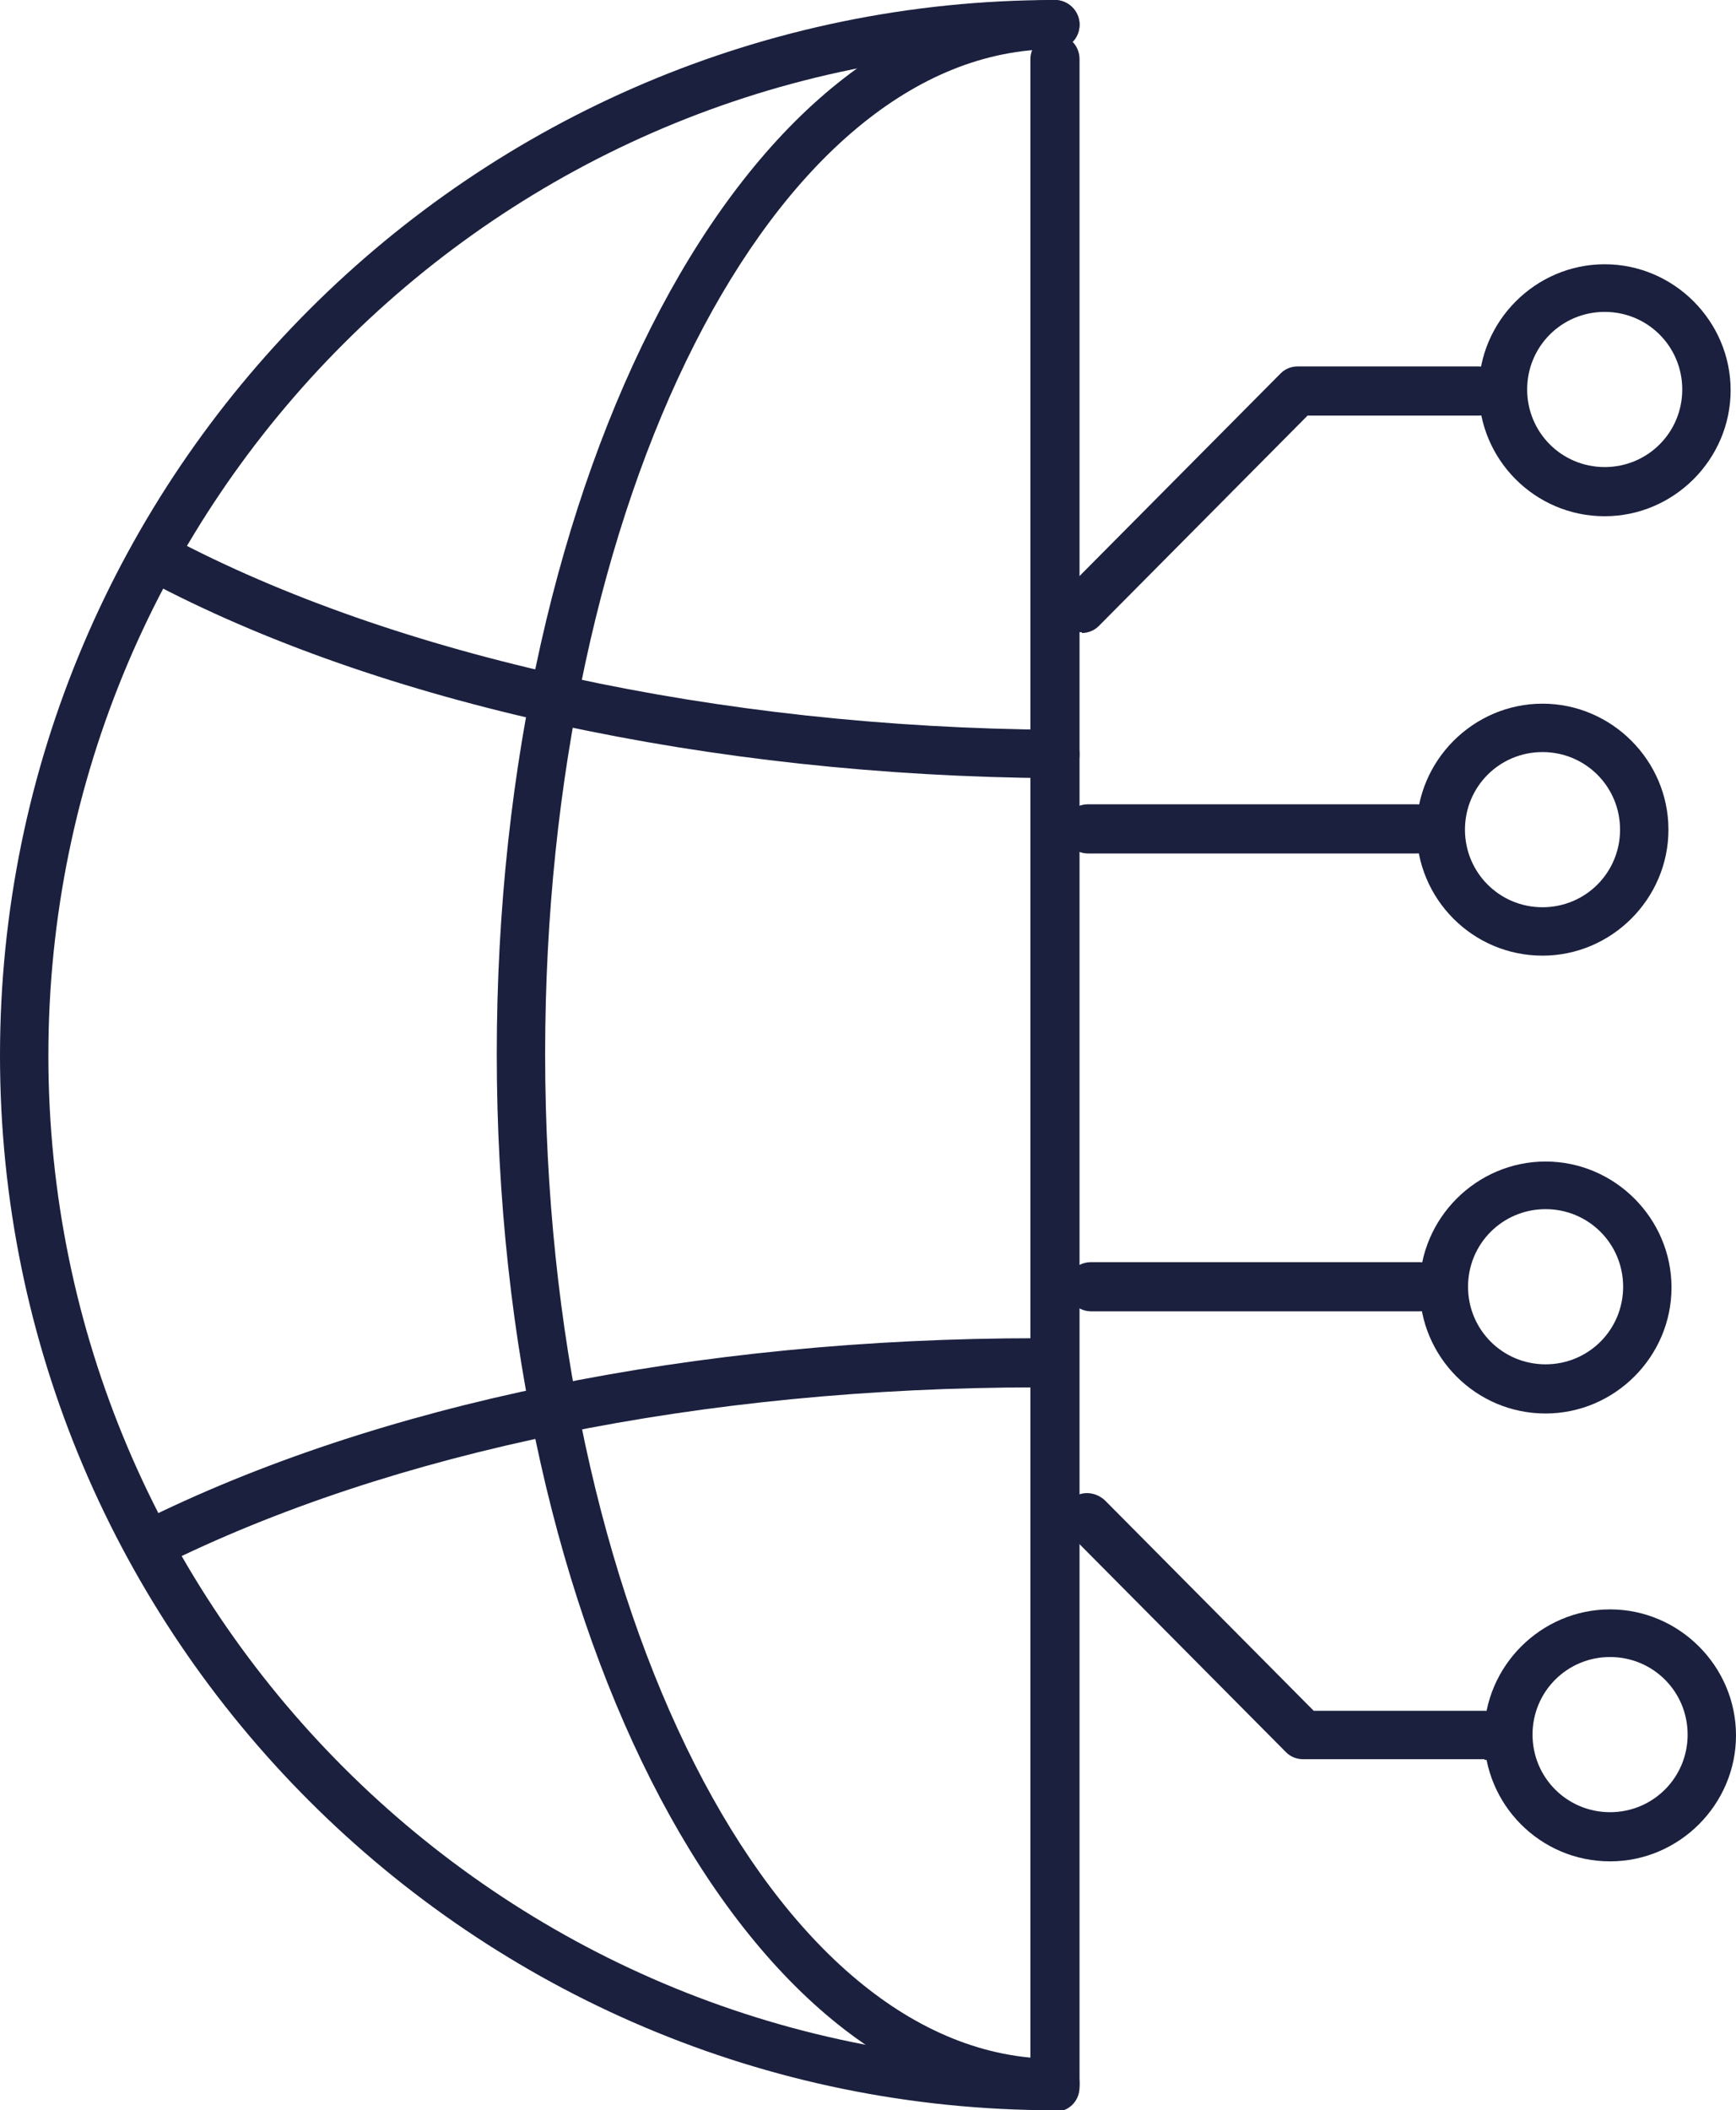
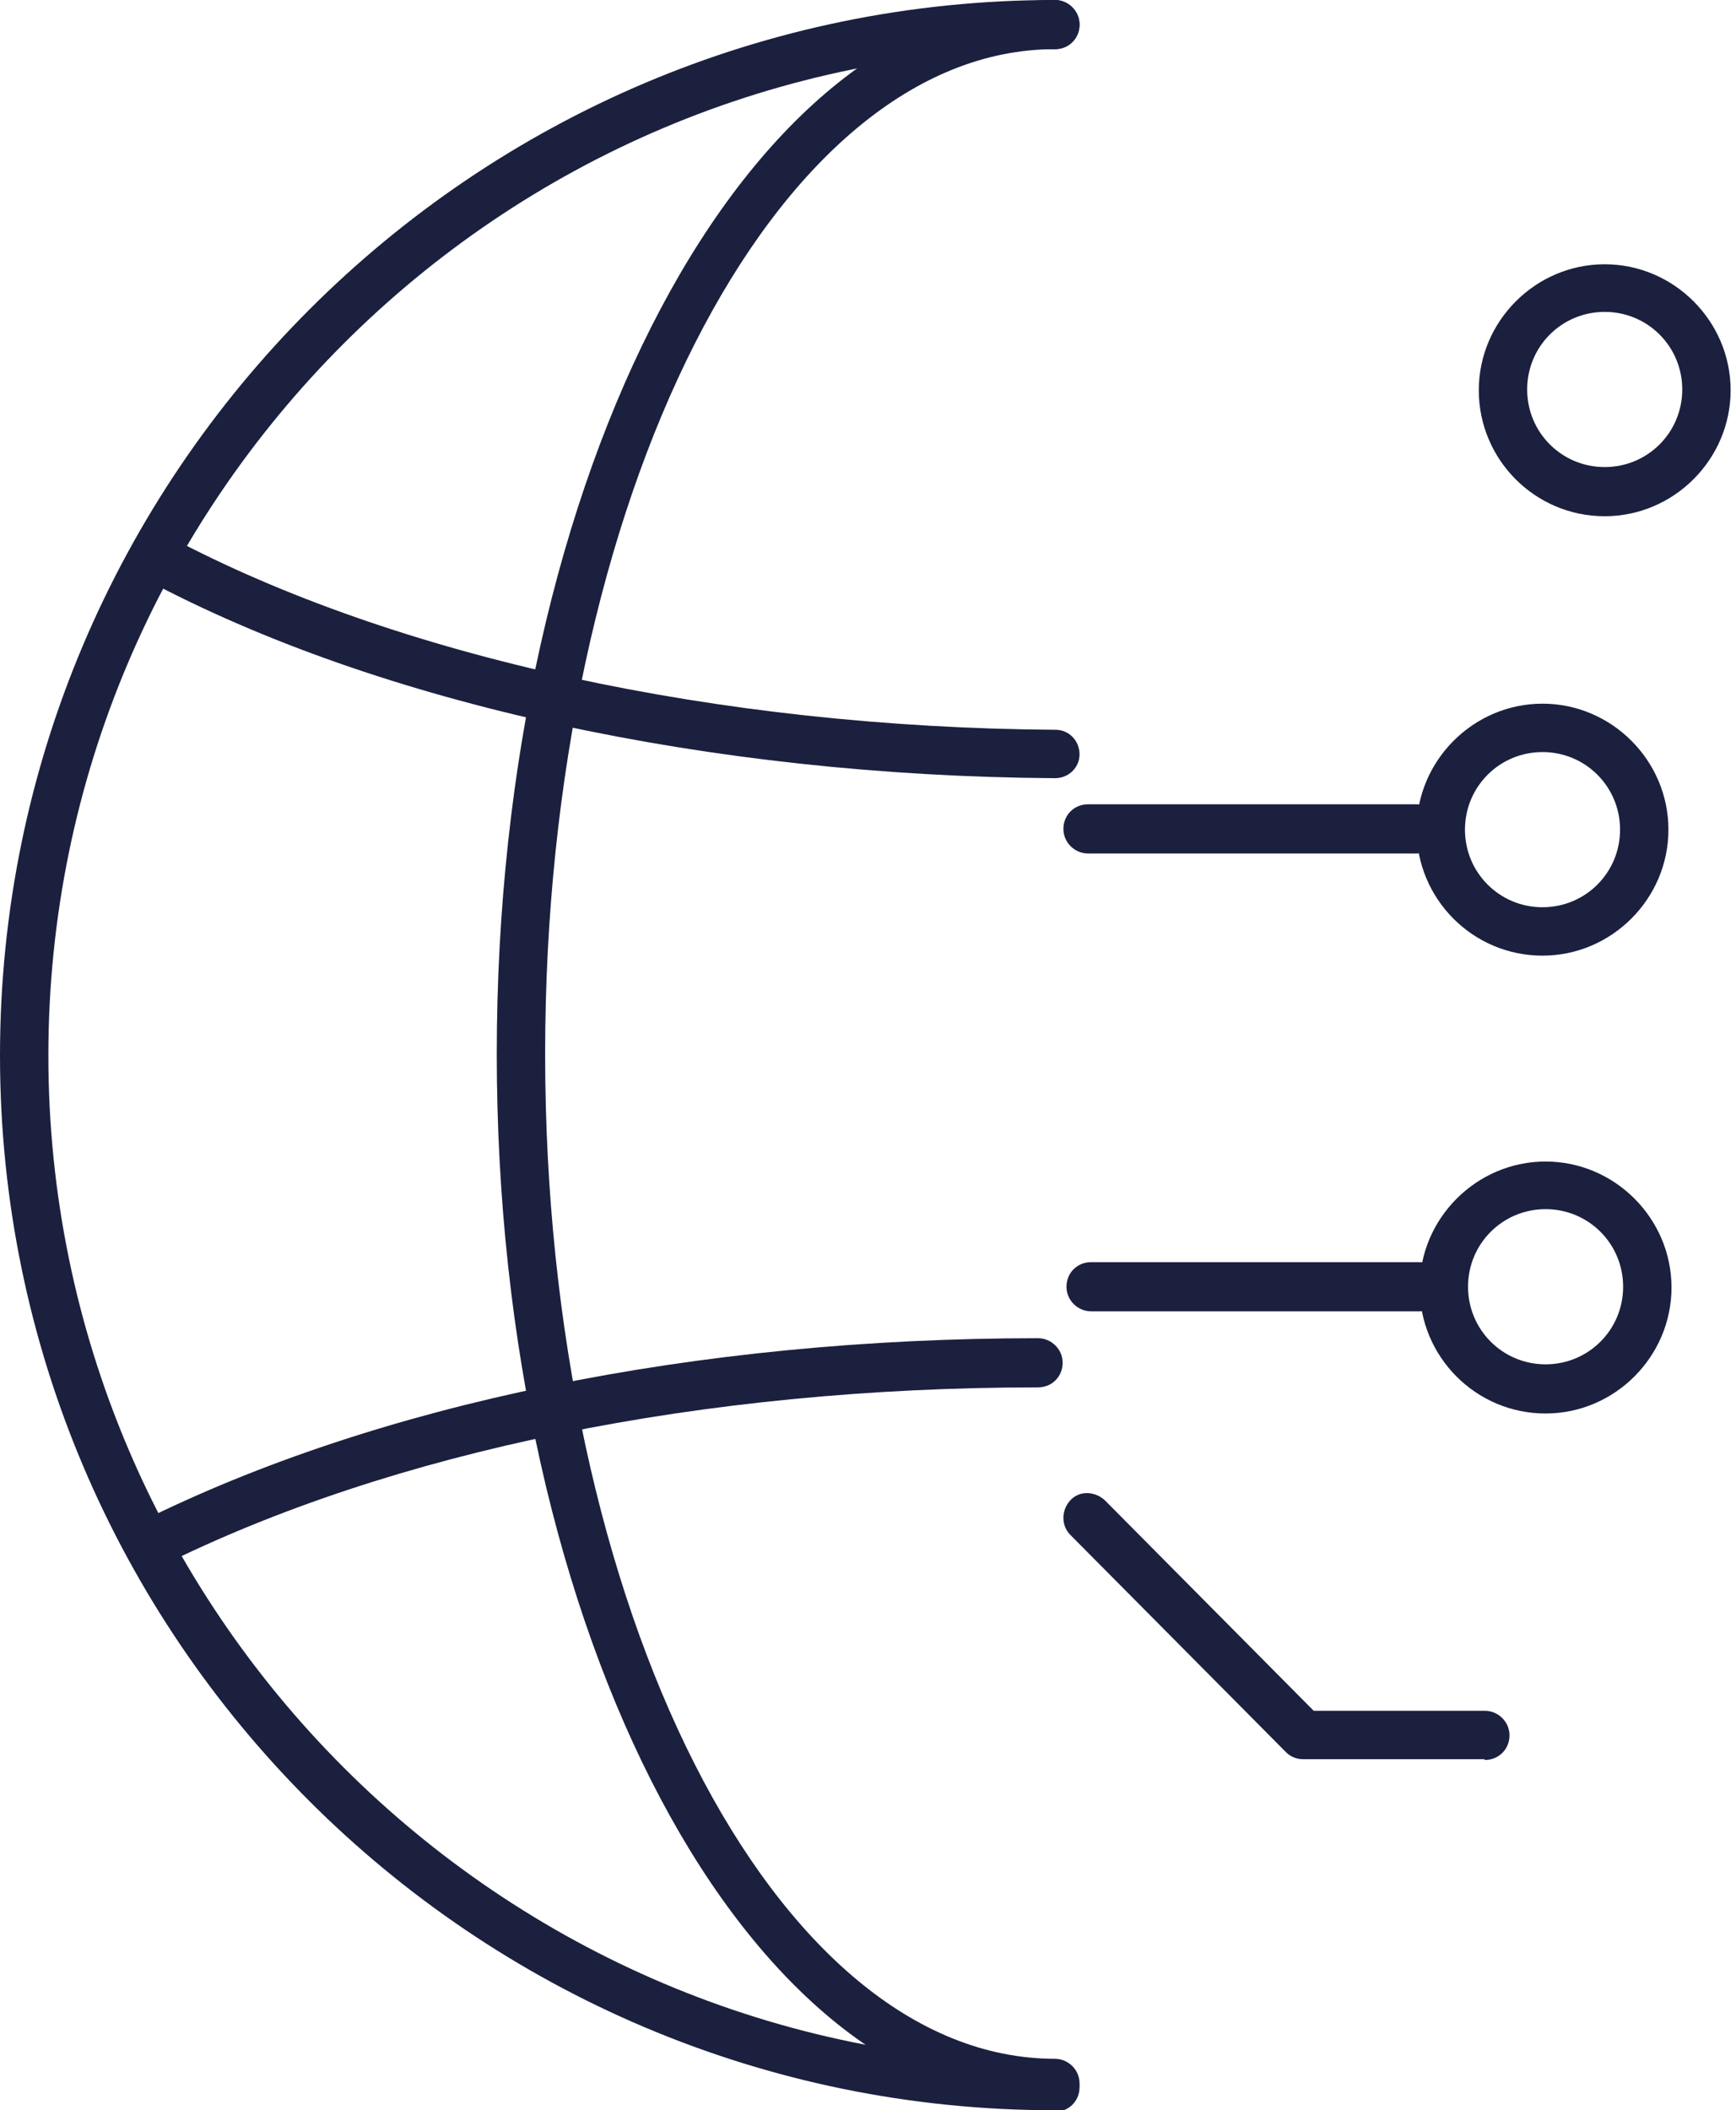
<svg xmlns="http://www.w3.org/2000/svg" id="Layer_2" data-name="Layer 2" viewBox="0 0 22.61 27.47">
  <defs>
    <style>
      .cls-1 {
        fill: #1b203e;
        stroke-width: 0px;
      }
    </style>
  </defs>
  <g id="Calque_1" data-name="Calque 1">
    <g>
      <g>
        <path class="cls-1" d="M13.74,27.47C6.16,27.47,0,21.31,0,13.74S6.16,0,13.74,0c.17,0,.32.14.32.32s-.14.32-.32.32C6.51.63.63,6.51.63,13.74s5.88,13.11,13.11,13.11c.17,0,.32.14.32.32s-.14.32-.32.32Z" />
        <path class="cls-1" d="M13.74,27.43c-4.01,0-7.27-6.15-7.27-13.71S9.73,0,13.74,0c.17,0,.32.14.32.32s-.14.32-.32.32c-3.66,0-6.64,5.87-6.64,13.08s2.98,13.08,6.64,13.08c.17,0,.32.14.32.32s-.14.32-.32.32Z" />
        <path class="cls-1" d="M13.74,10.13h0c-4.5-.03-8.81-.97-11.83-2.58-.15-.08-.21-.27-.13-.43.08-.15.27-.21.43-.13,2.94,1.56,7.14,2.48,11.54,2.51.17,0,.31.14.31.32,0,.17-.14.31-.32.31Z" />
        <path class="cls-1" d="M1.95,20.41c-.12,0-.23-.06-.28-.17-.08-.16-.01-.35.14-.42,3.1-1.55,7.26-2.4,11.71-2.4.17,0,.32.14.32.32s-.14.32-.32.32c-4.36,0-8.42.83-11.43,2.33-.05.02-.09.03-.14.03Z" />
-         <path class="cls-1" d="M13.74,27.43c-.17,0-.32-.14-.32-.32V.77c0-.17.14-.32.32-.32s.32.14.32.32v26.34c0,.17-.14.32-.32.32Z" />
      </g>
      <g>
        <path class="cls-1" d="M18.45,11.11h-4.28c-.17,0-.32-.14-.32-.32s.14-.32.32-.32h4.28c.17,0,.32.14.32.32s-.14.32-.32.32Z" />
-         <path class="cls-1" d="M20.09,12.44c-.91,0-1.64-.74-1.64-1.64s.74-1.64,1.64-1.64,1.64.74,1.64,1.64-.74,1.64-1.64,1.64ZM20.09,9.79c-.56,0-1.01.45-1.01,1.01s.45,1.01,1.01,1.01,1.01-.45,1.01-1.01-.45-1.01-1.01-1.01Z" />
+         <path class="cls-1" d="M20.09,12.44c-.91,0-1.64-.74-1.64-1.64s.74-1.64,1.64-1.64,1.64.74,1.64,1.64-.74,1.64-1.64,1.64M20.09,9.79c-.56,0-1.01.45-1.01,1.01s.45,1.01,1.01,1.01,1.01-.45,1.01-1.01-.45-1.01-1.01-1.01Z" />
      </g>
      <g>
        <path class="cls-1" d="M19.33,22.9h-2.36c-.08,0-.16-.03-.22-.09l-2.81-2.83c-.12-.12-.12-.32,0-.45s.32-.12.45,0l2.72,2.74h2.23c.17,0,.32.14.32.32s-.14.32-.32.32Z" />
-         <path class="cls-1" d="M20.97,24.23c-.91,0-1.64-.74-1.64-1.64s.74-1.64,1.64-1.64,1.64.74,1.64,1.64-.74,1.64-1.64,1.64ZM20.97,21.57c-.56,0-1.01.45-1.01,1.01s.45,1.01,1.01,1.01,1.01-.45,1.01-1.01-.45-1.01-1.01-1.01Z" />
      </g>
      <g>
-         <path class="cls-1" d="M14.09,8.23c-.08,0-.16-.03-.22-.09-.12-.12-.12-.32,0-.45l2.81-2.83c.06-.06.14-.09.22-.09h2.36c.17,0,.32.14.32.32s-.14.32-.32.32h-2.23l-2.72,2.74c-.06.06-.14.09-.22.09Z" />
        <path class="cls-1" d="M20.9,6.72c-.91,0-1.64-.74-1.64-1.64s.74-1.64,1.64-1.64,1.64.74,1.64,1.64-.74,1.64-1.64,1.64ZM20.9,4.06c-.56,0-1.01.45-1.01,1.01s.45,1.01,1.01,1.01,1.01-.45,1.01-1.01-.45-1.01-1.01-1.01Z" />
      </g>
      <g>
        <path class="cls-1" d="M18.49,17.07h-4.28c-.17,0-.32-.14-.32-.32s.14-.32.32-.32h4.28c.17,0,.32.14.32.32s-.14.32-.32.32Z" />
        <path class="cls-1" d="M20.13,18.4c-.91,0-1.64-.74-1.64-1.64s.74-1.64,1.64-1.64,1.64.74,1.64,1.64-.74,1.64-1.64,1.64ZM20.13,15.74c-.56,0-1.01.45-1.01,1.01s.45,1.01,1.01,1.01,1.01-.45,1.01-1.01-.45-1.01-1.01-1.01Z" />
      </g>
    </g>
  </g>
</svg>